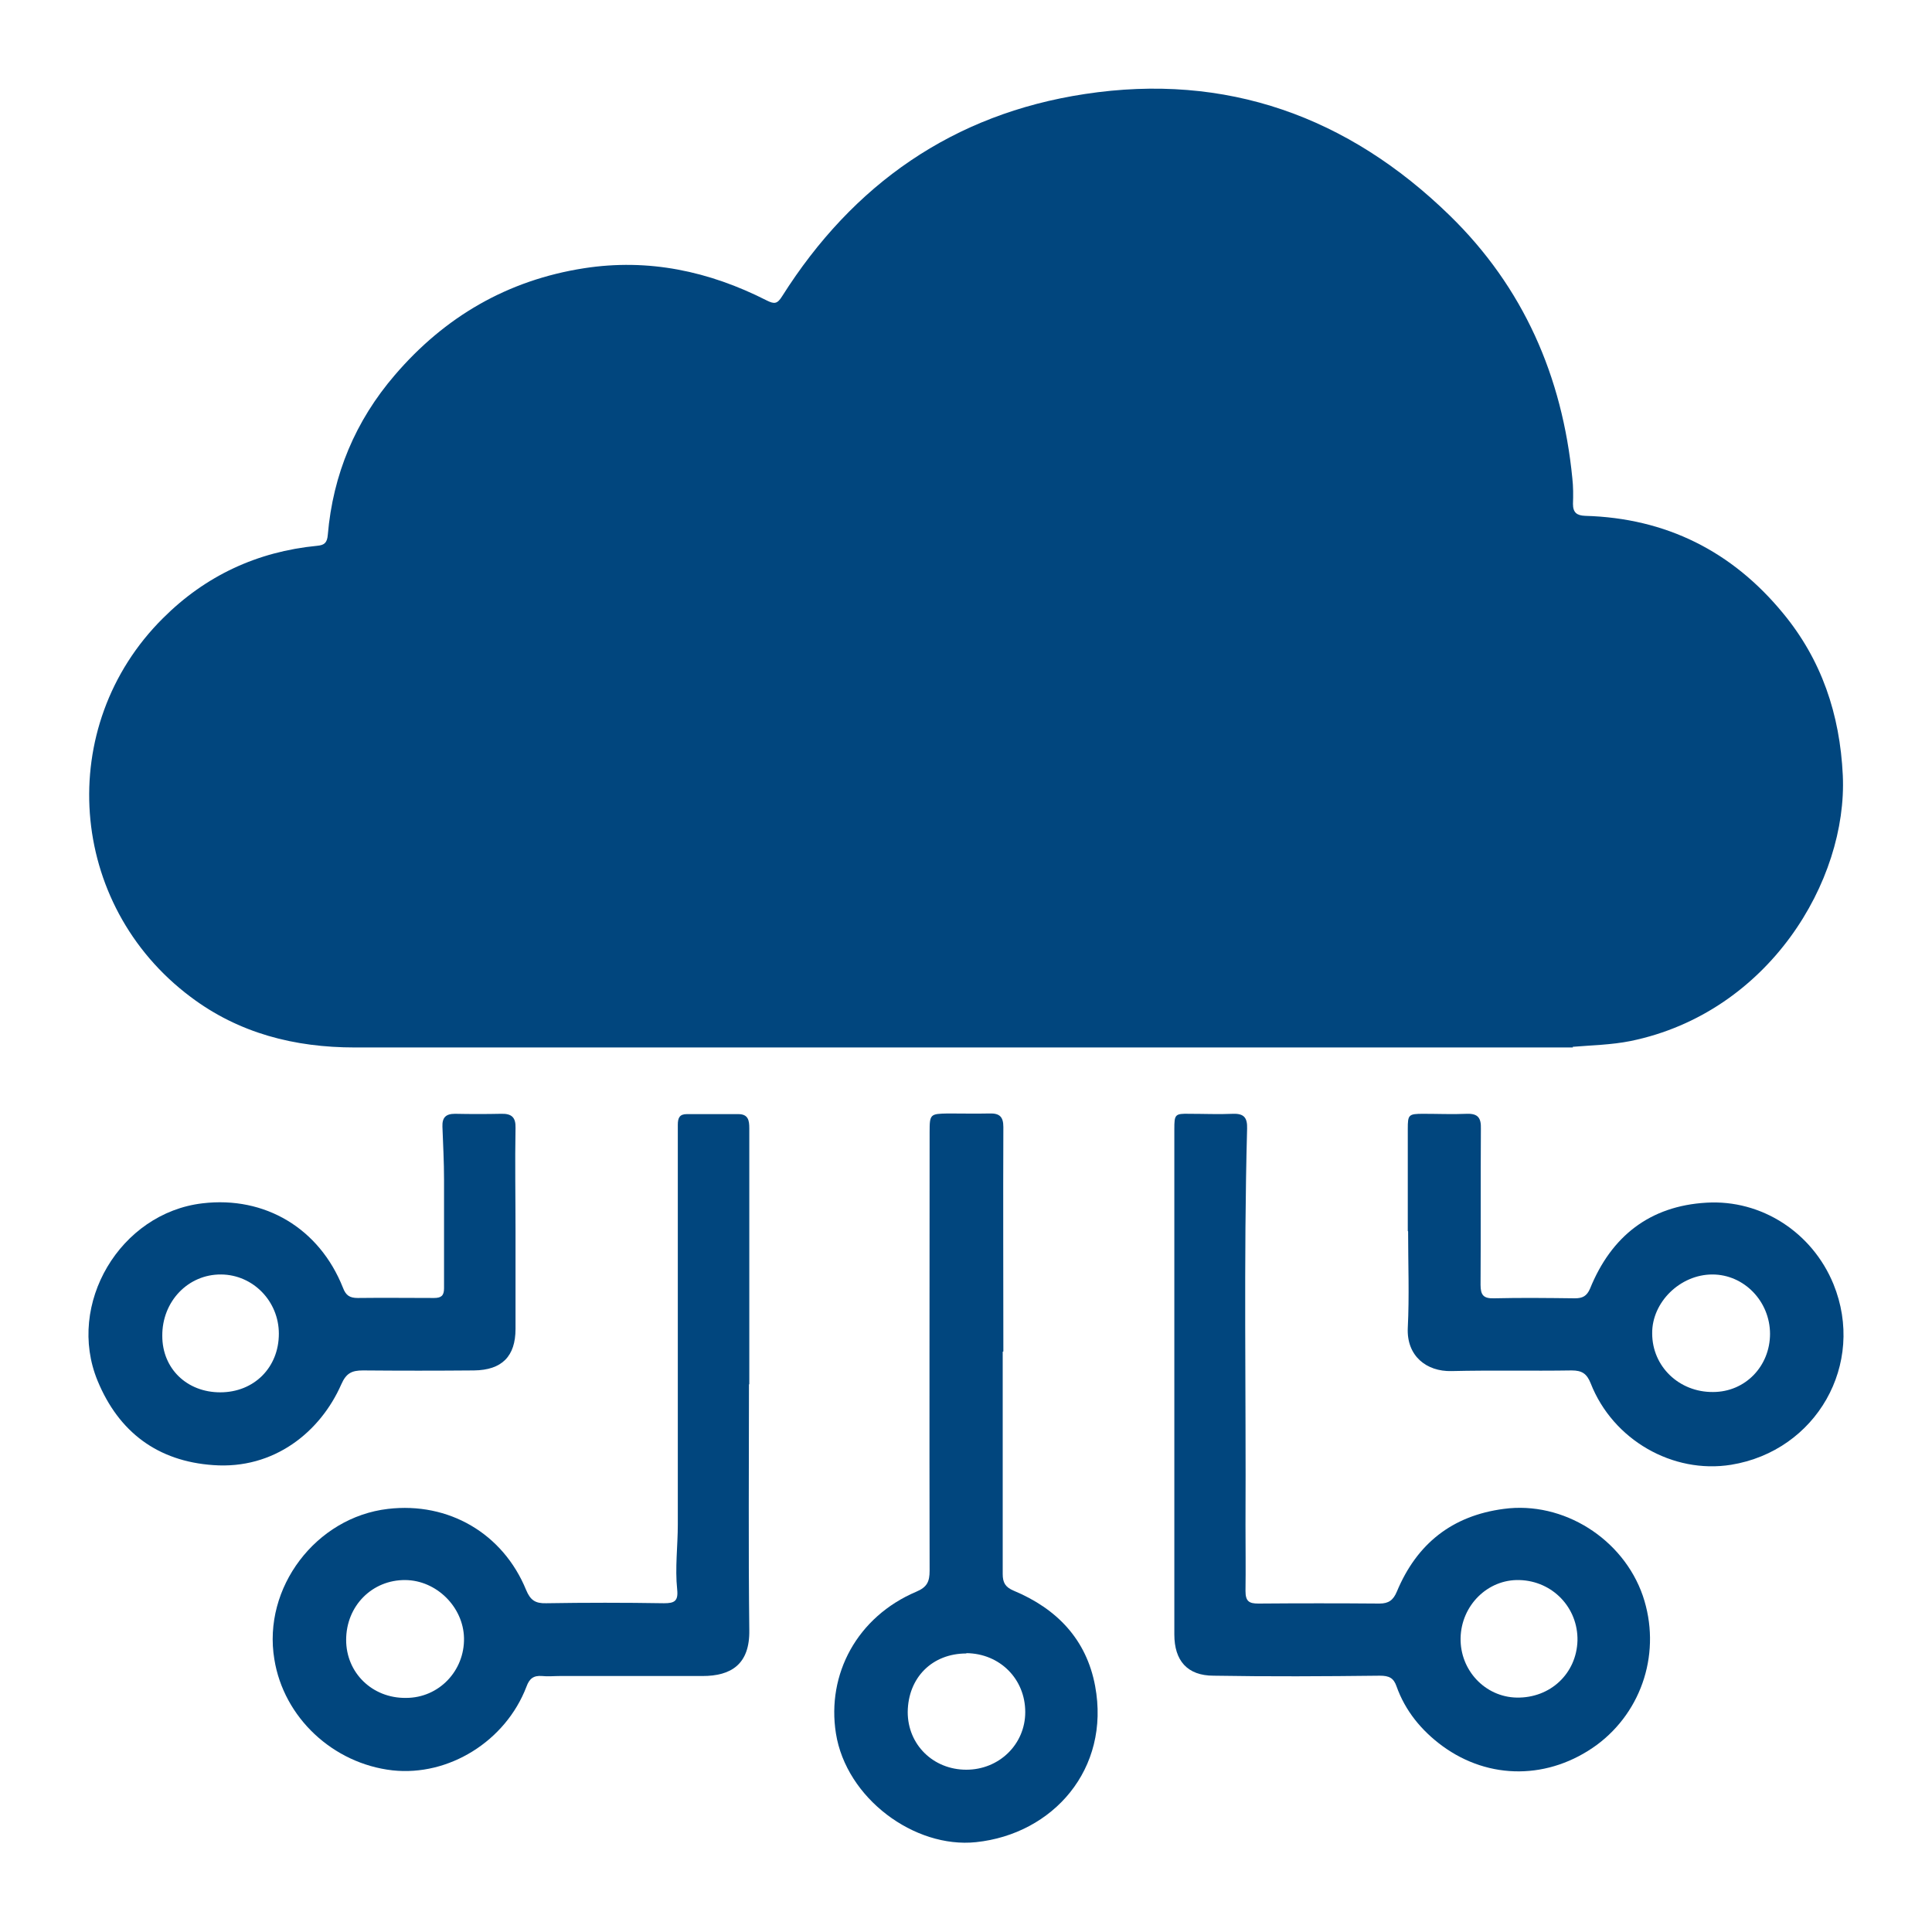
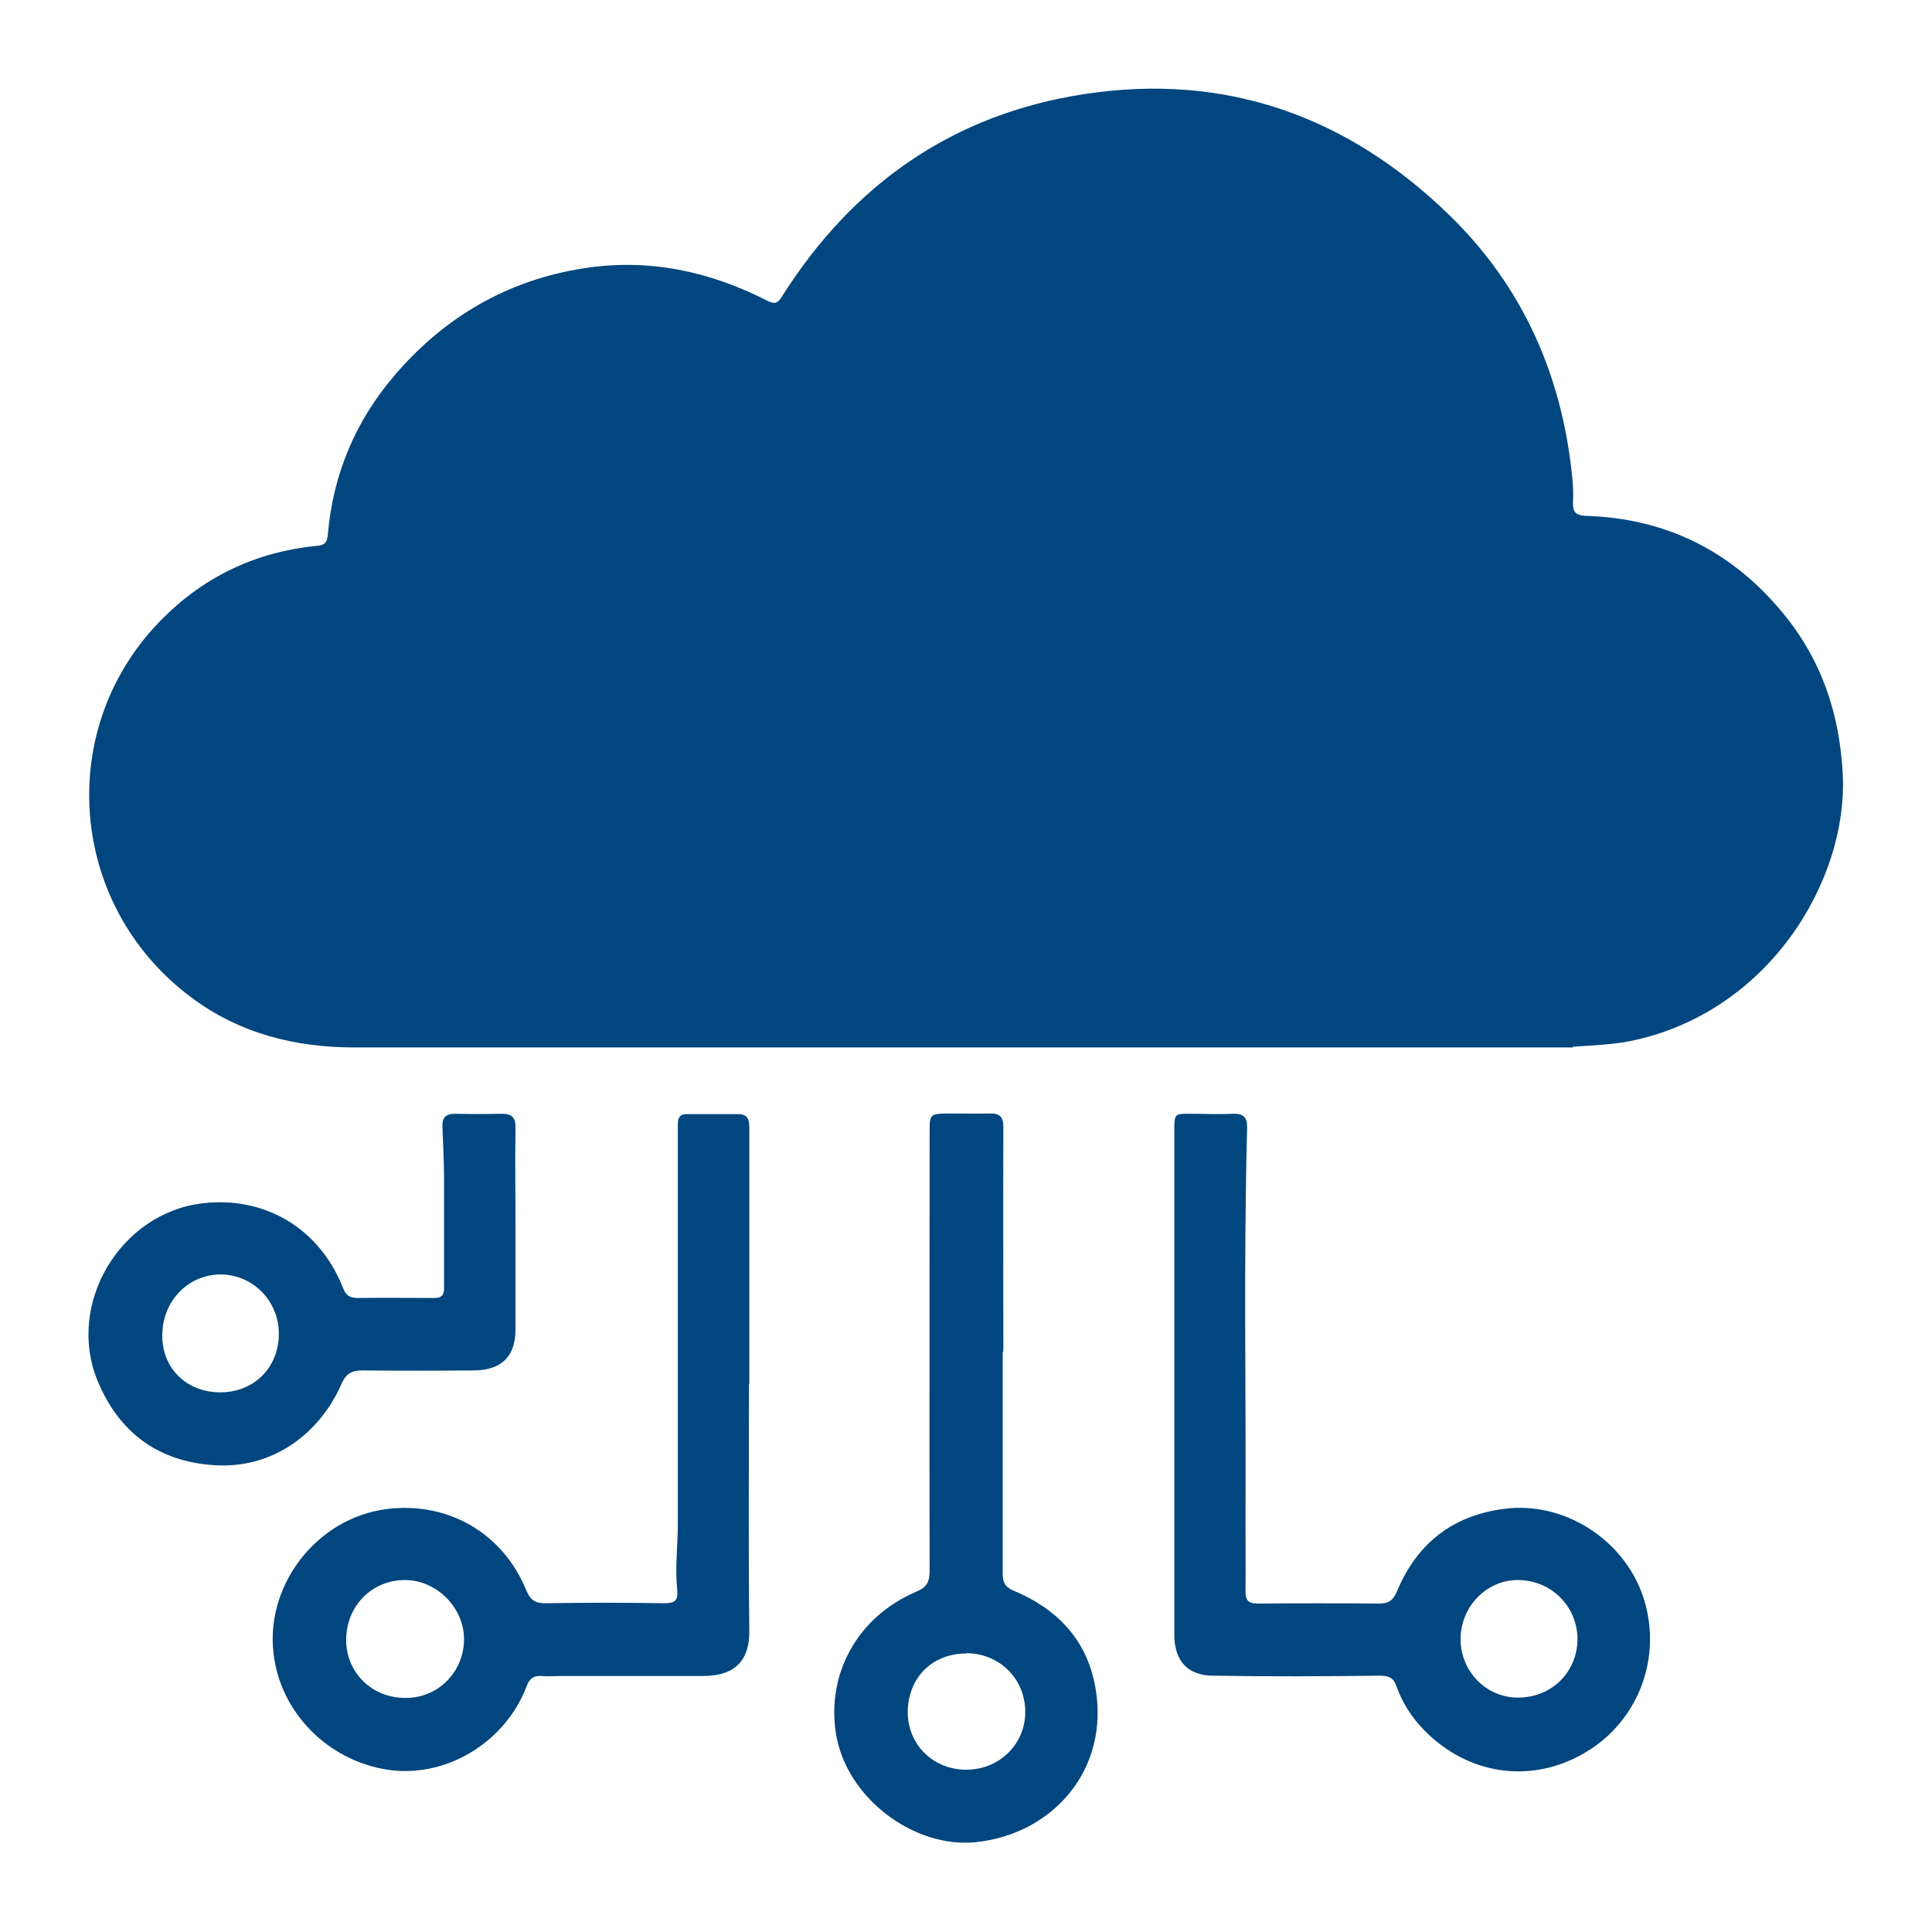
<svg xmlns="http://www.w3.org/2000/svg" id="Layer_1" data-name="Layer 1" viewBox="0 0 60 60">
  <defs>
    <style> .cls-1 { fill: #01467e; } </style>
  </defs>
  <path class="cls-1" d="m48.85,32.53c-12.61,0-25.22,0-37.83,0-1.87,0-3.6-.44-5.1-1.57-3.83-2.87-4.23-8.41-.86-11.76,1.32-1.32,2.93-2.07,4.79-2.25.23-.02.31-.1.33-.34.16-1.88.86-3.54,2.08-4.96,1.55-1.81,3.5-2.95,5.88-3.32,2-.31,3.88.09,5.67,1,.24.12.33.11.48-.13,2.2-3.48,5.31-5.66,9.4-6.28,4.39-.67,8.18.7,11.33,3.77,2.29,2.23,3.5,5,3.81,8.16.03.27.03.53.02.8,0,.27.12.36.38.37,2.51.07,4.56,1.1,6.14,3.02,1.2,1.45,1.77,3.14,1.86,5.04.15,3.27-2.3,7.37-6.59,8.25-.6.12-1.2.13-1.8.18Z" />
  <path class="cls-1" d="m36.47,42.94c0-2.63,0-5.25,0-7.88,0-.45.02-.48.47-.47.45,0,.91.02,1.36,0,.34-.01.44.13.43.46-.11,4.1-.03,8.2-.05,12.3,0,.69.01,1.37,0,2.06,0,.32.11.39.4.39,1.25-.01,2.51-.01,3.76,0,.29,0,.43-.11.54-.37.62-1.49,1.72-2.36,3.32-2.57,1.85-.25,3.71.93,4.32,2.7.58,1.71,0,3.57-1.43,4.63-1.48,1.08-3.34,1.1-4.8.03-.65-.48-1.15-1.09-1.42-1.85-.09-.26-.23-.33-.52-.33-1.72.02-3.44.03-5.16,0-.82,0-1.22-.47-1.22-1.28,0-2.6,0-5.2,0-7.81Zm8.89,7.93c-.02,1,.76,1.83,1.74,1.85,1.05.02,1.86-.75,1.89-1.77.02-1.02-.77-1.85-1.8-1.88-.99-.03-1.81.79-1.83,1.8Z" />
  <path class="cls-1" d="m23.26,42.99c0,2.54-.02,5.09.01,7.63.02,1.07-.57,1.43-1.45,1.43-1.48,0-2.95,0-4.43,0-.19,0-.37.02-.56,0-.26-.02-.39.08-.48.33-.65,1.7-2.42,2.79-4.16,2.6-1.85-.21-3.38-1.64-3.67-3.45-.37-2.22,1.29-4.41,3.53-4.67,1.88-.22,3.57.76,4.29,2.52.13.31.28.42.62.41,1.22-.02,2.44-.02,3.66,0,.32,0,.45-.06.41-.43-.07-.67.02-1.35.02-2.02,0-4.14,0-8.27,0-12.41,0-.22.06-.33.28-.33.53,0,1.07,0,1.6,0,.31,0,.34.2.34.44,0,2.65,0,5.3,0,7.95Zm-10.65,9.74c1.02,0,1.82-.84,1.8-1.86-.02-.96-.85-1.79-1.82-1.8-1.03-.01-1.84.8-1.84,1.86,0,1.02.81,1.81,1.85,1.8Z" />
  <path class="cls-1" d="m31.14,41.98c0,2.3,0,4.6,0,6.9,0,.27.08.41.34.52,1.34.56,2.26,1.51,2.53,2.96.48,2.58-1.31,4.6-3.7,4.85-1.91.2-4.03-1.36-4.35-3.38-.29-1.84.66-3.62,2.5-4.4.33-.14.41-.31.41-.65-.01-4.54,0-9.09,0-13.63,0-.55.02-.56.57-.57.43,0,.86.01,1.29,0,.31-.01.43.1.43.42-.01,2.32,0,4.65,0,6.97h0Zm-1.13,9.37c-1.06,0-1.81.75-1.82,1.82,0,1.01.79,1.79,1.82,1.79,1.02,0,1.83-.79,1.83-1.79,0-1.03-.79-1.82-1.83-1.83Z" />
-   <path class="cls-1" d="m43.72,38.23c0-1.06,0-2.12,0-3.17,0-.44.02-.47.48-.47.45,0,.91.02,1.36,0,.34-.01.44.13.43.46-.01,1.62,0,3.23-.01,4.85,0,.32.09.43.42.42.84-.02,1.67-.01,2.51,0,.24,0,.37-.07.47-.3.66-1.63,1.86-2.57,3.62-2.67,1.7-.1,3.28.92,3.94,2.53,1.01,2.48-.53,5.18-3.18,5.61-1.81.29-3.67-.77-4.36-2.53-.12-.3-.27-.4-.59-.4-1.24.02-2.49-.01-3.73.02-.78.02-1.4-.47-1.36-1.34.05-1,.01-2,.01-3Zm11.25,3.2c0-1.02-.81-1.85-1.79-1.85-1,0-1.88.86-1.87,1.83,0,1.03.84,1.83,1.89,1.82,1,0,1.77-.8,1.77-1.81Z" />
  <path class="cls-1" d="m16.01,38.24c0,1.01,0,2.02,0,3.03,0,.85-.42,1.28-1.29,1.29-1.15.01-2.3.01-3.45,0-.35,0-.52.09-.67.43-.65,1.48-2.09,2.65-3.98,2.51-1.72-.12-2.93-1.02-3.59-2.62-.98-2.38.7-5.21,3.26-5.51,1.94-.23,3.63.78,4.36,2.62.09.24.21.32.46.32.79-.01,1.58,0,2.37,0,.22,0,.31-.07.31-.3,0-1.13,0-2.25,0-3.38,0-.55-.03-1.09-.05-1.64-.01-.28.1-.4.39-.4.48.01.95.01,1.43,0,.33-.01.46.11.45.44-.02,1.07,0,2.14,0,3.21h0Zm-7.35,3.18c0-1.01-.8-1.83-1.79-1.84-1.03-.01-1.84.84-1.83,1.91,0,1.01.76,1.75,1.8,1.75,1.05,0,1.82-.77,1.82-1.82Z" />
</svg>